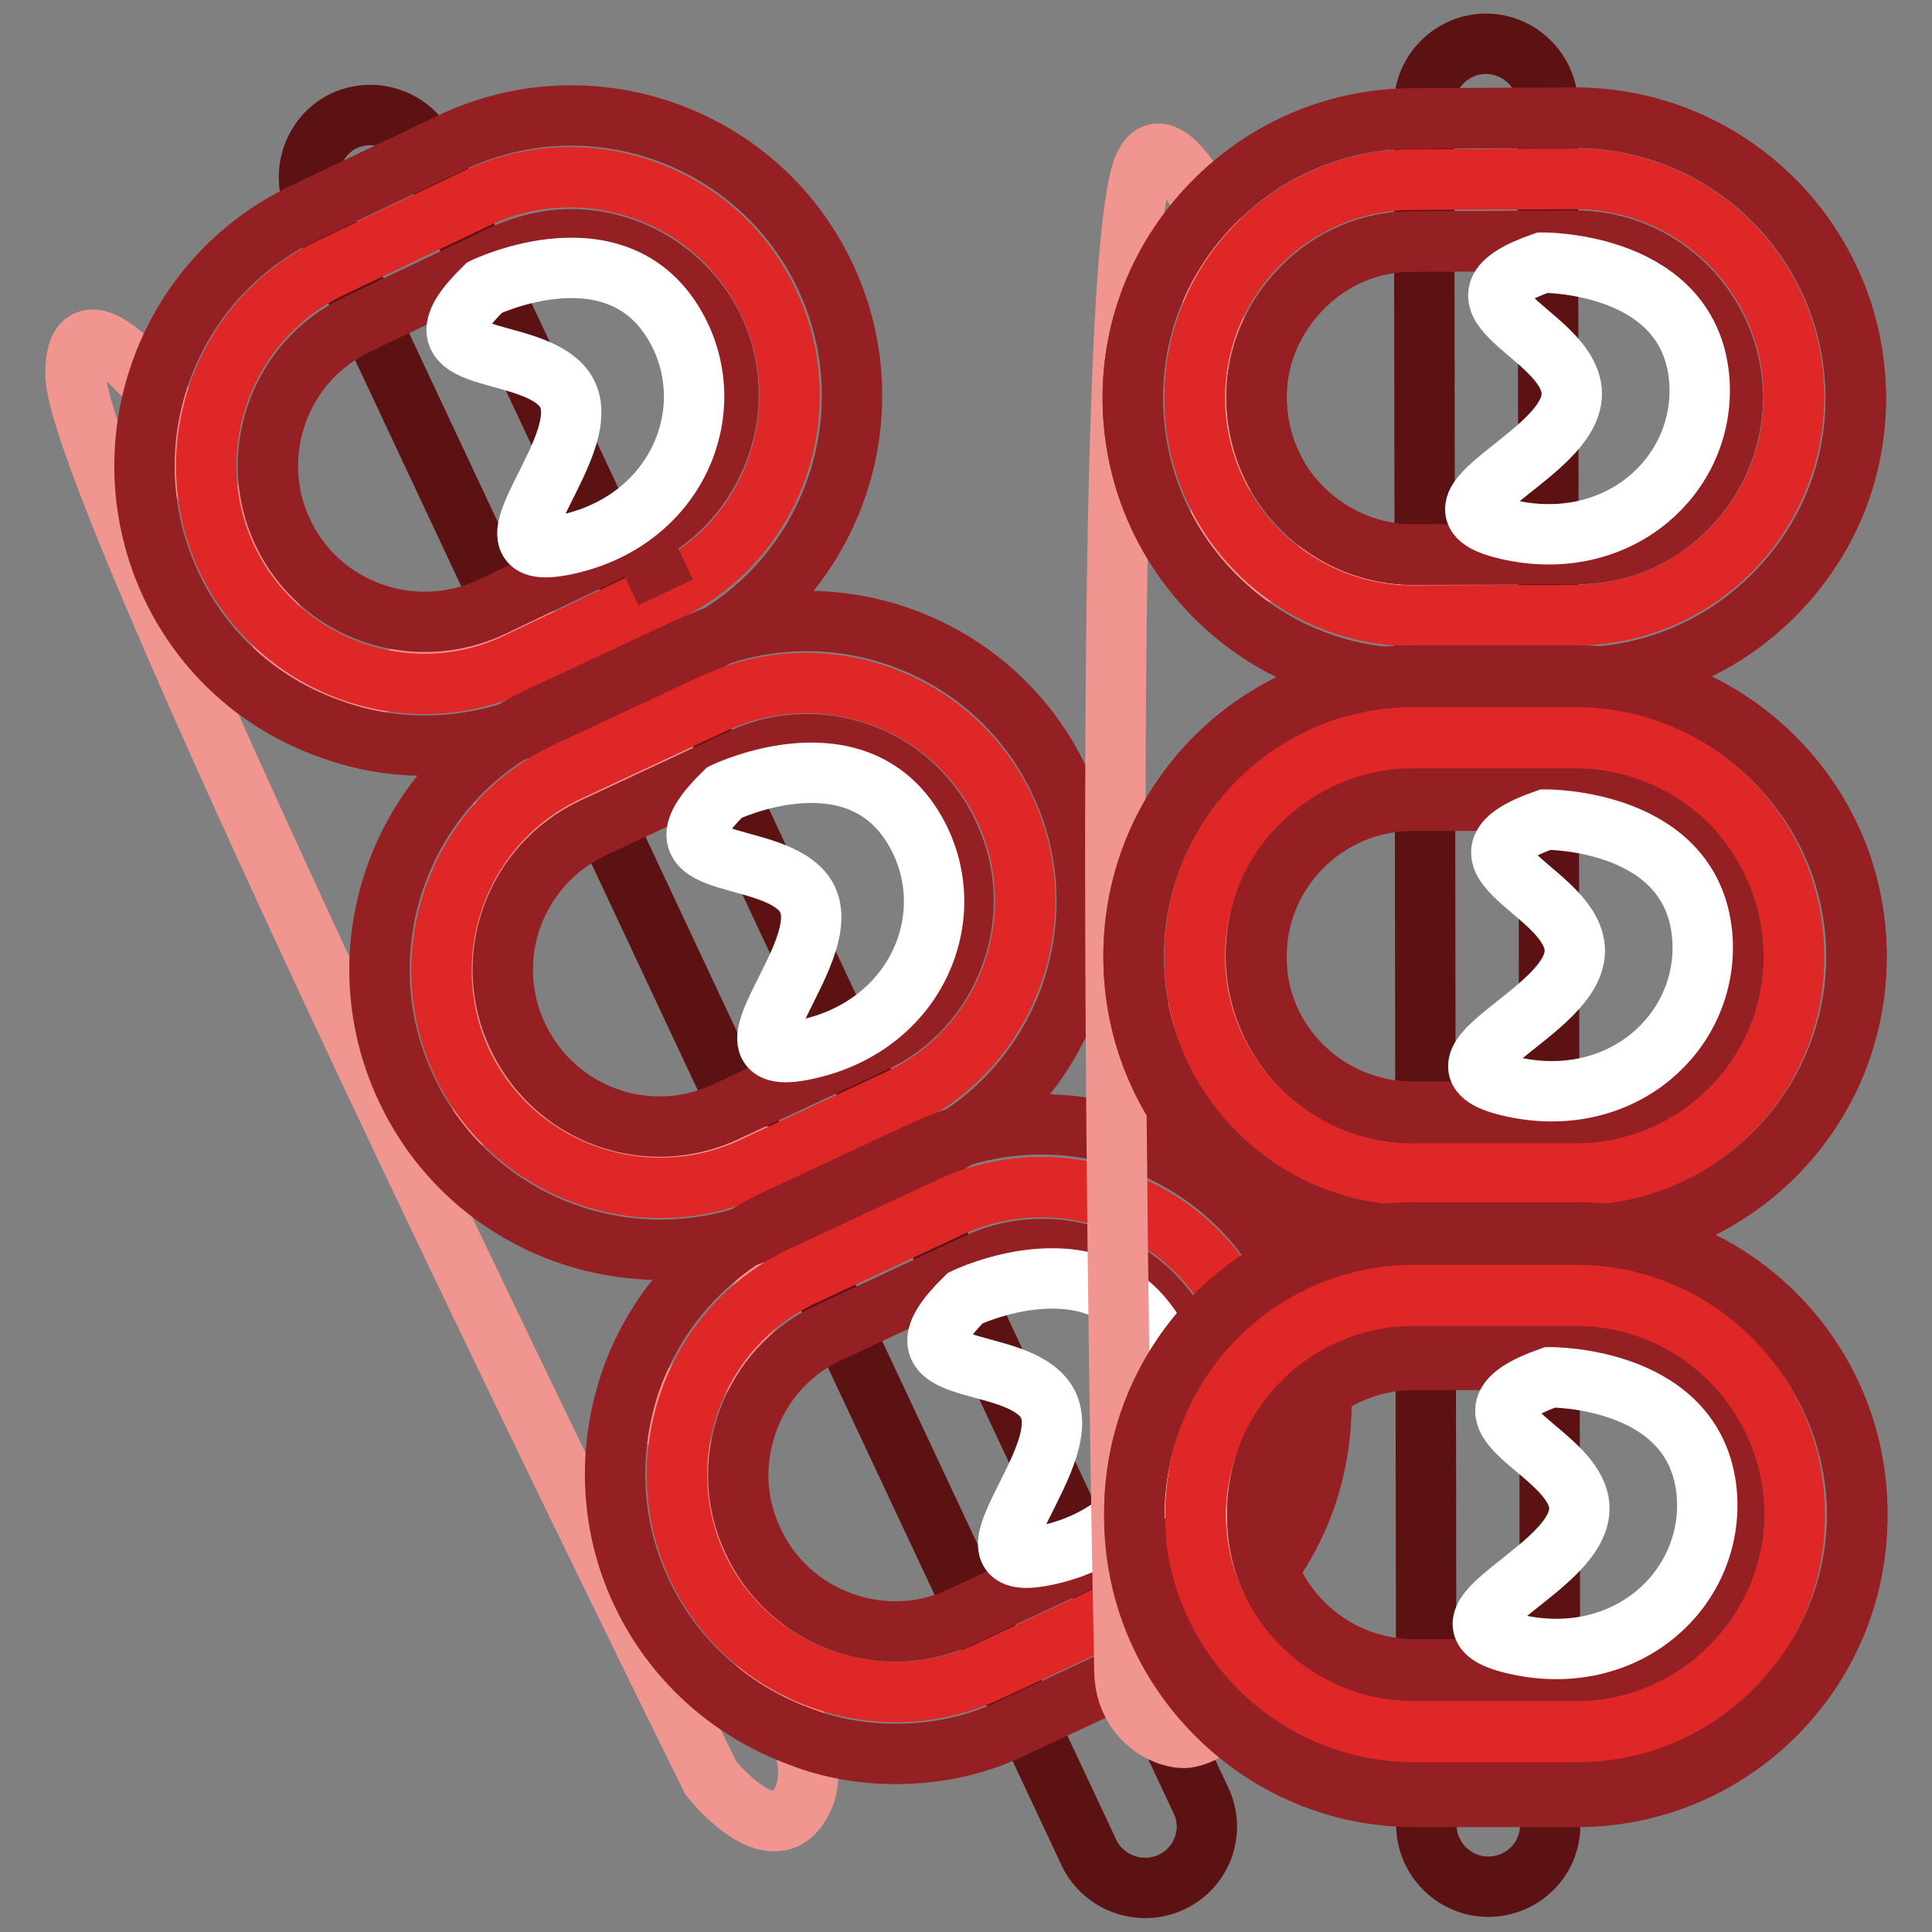
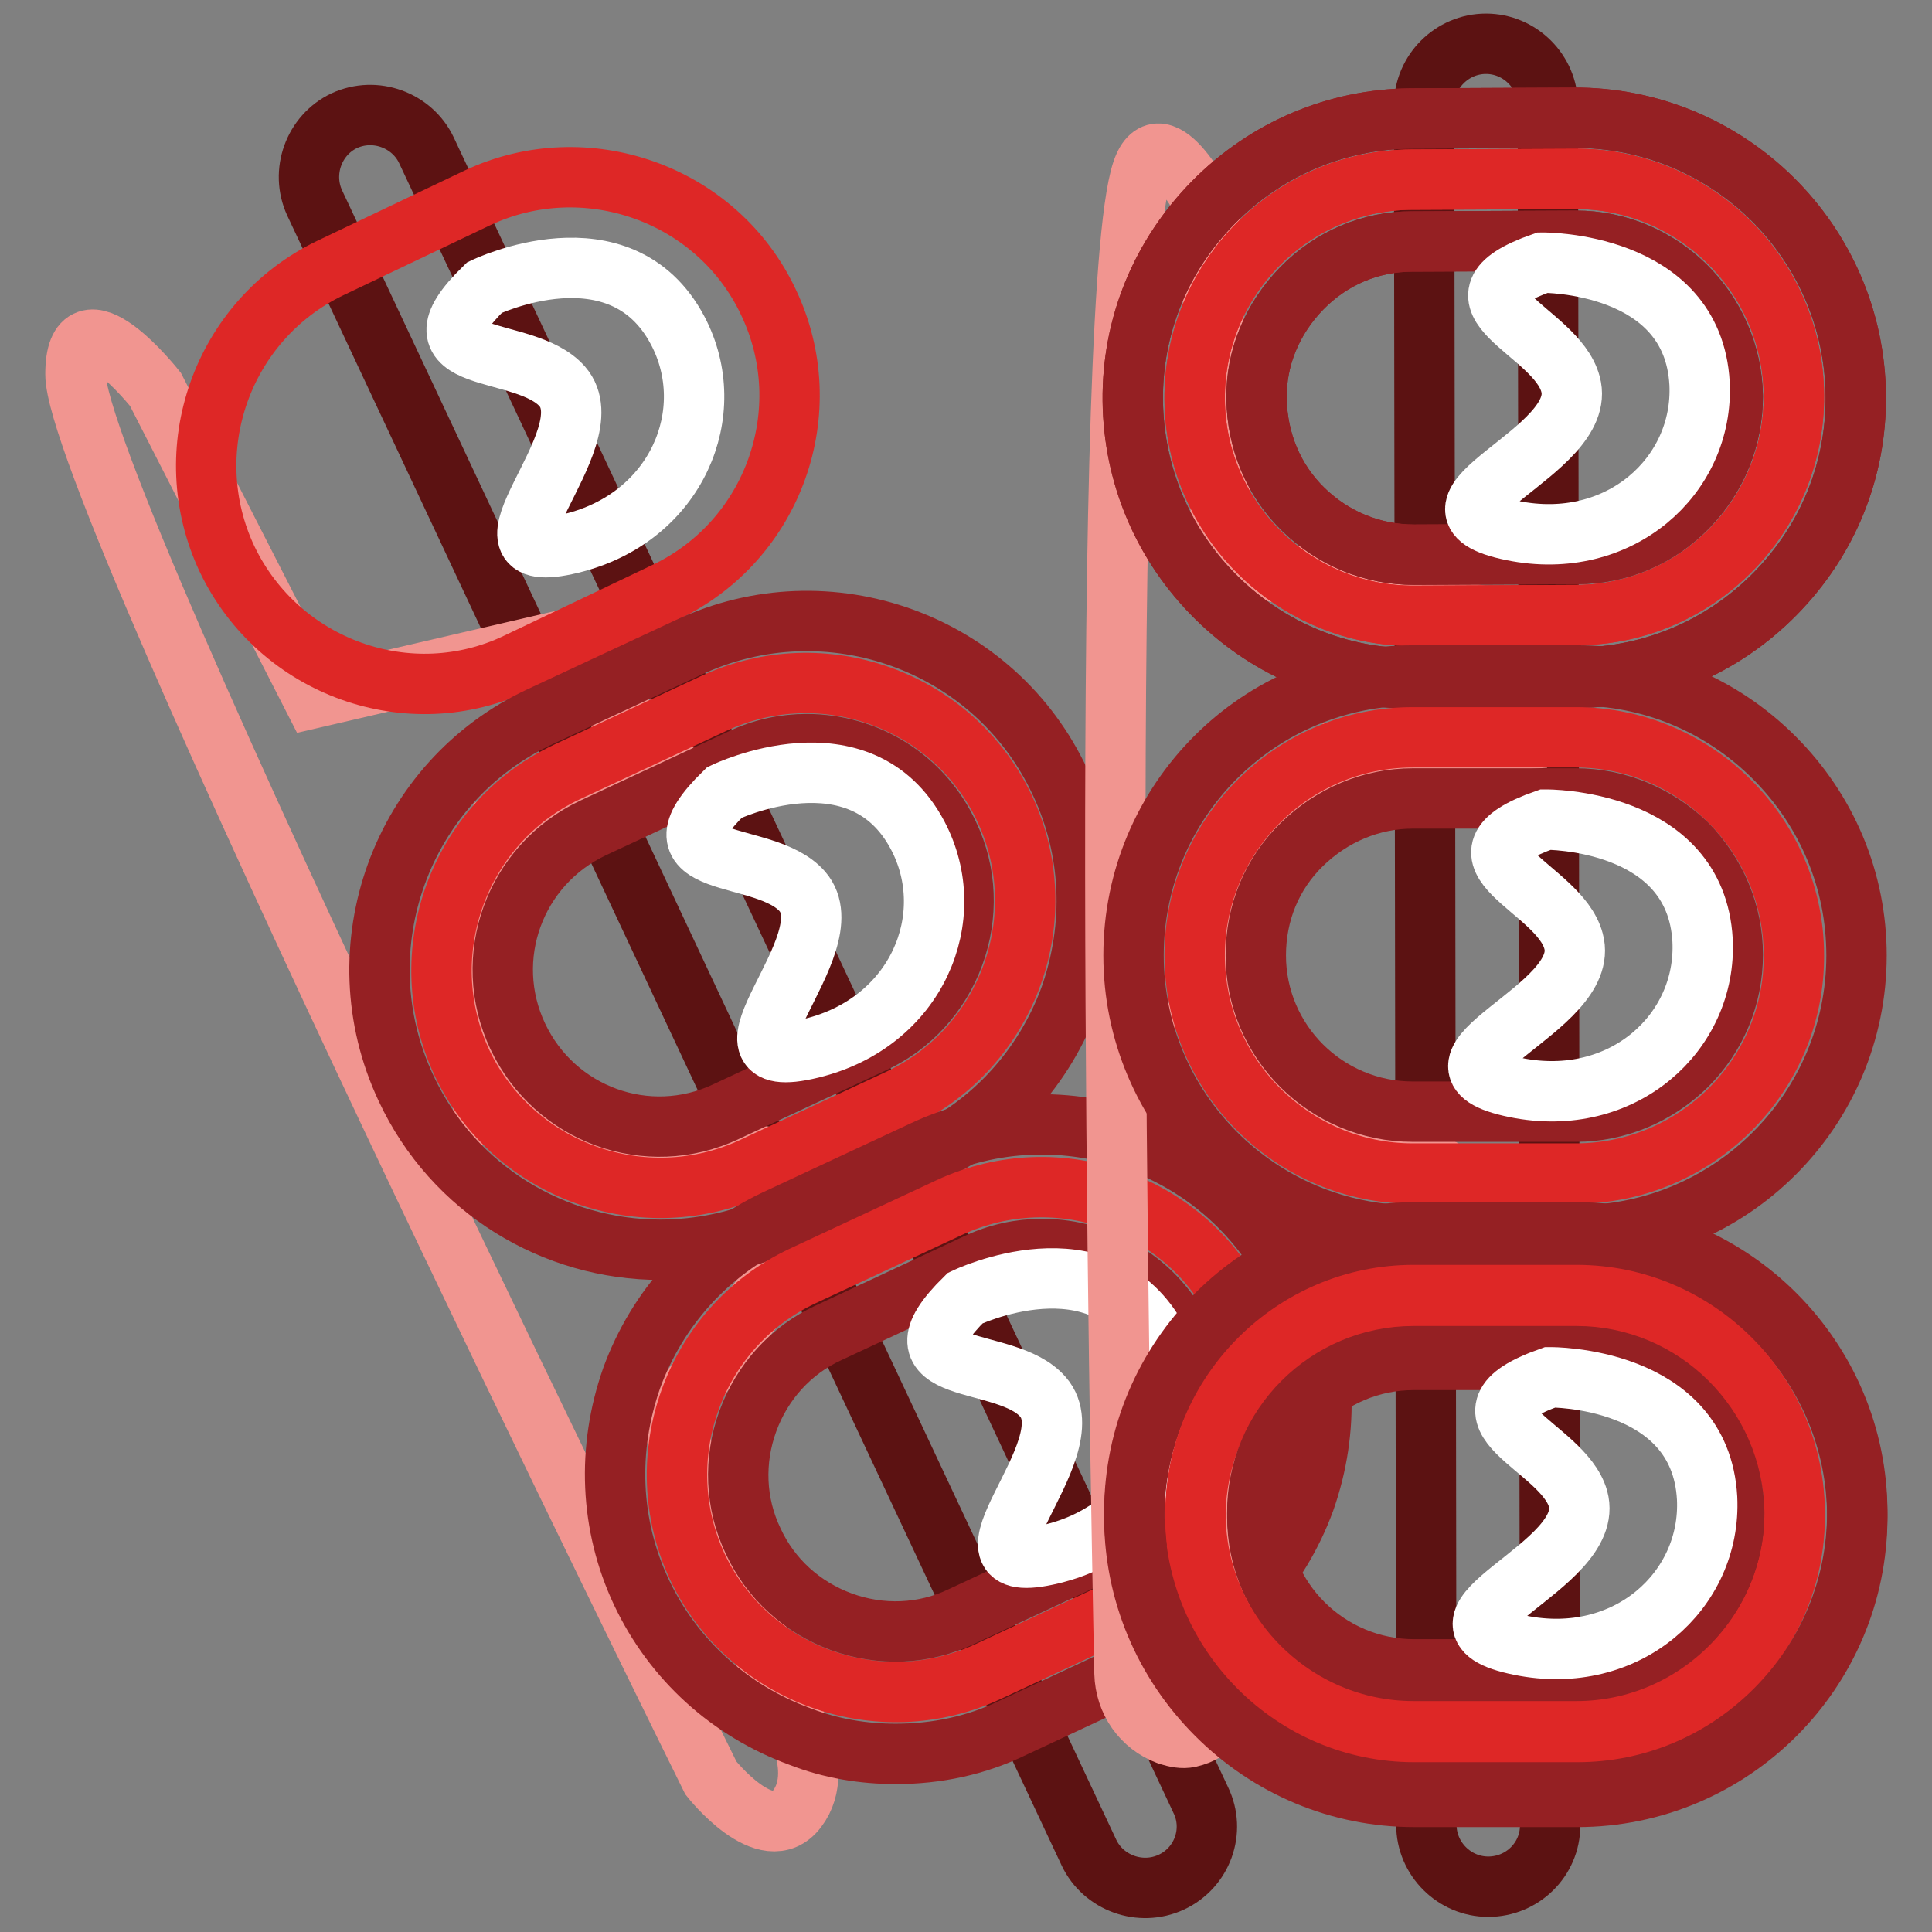
<svg xmlns="http://www.w3.org/2000/svg" version="1.1" x="0px" y="0px" viewBox="0 0 256 256" enable-background="new 0 0 256 256" xml:space="preserve">
  <rect x="0" y="0" width="256" height="256" fill="#808080" stroke="none" />
  <g>
    <path stroke-width="8" fill-opacity="0" stroke="#5c1212" d="M155.2,249.4c-4.1,1.9-9,0.1-10.9-3.9L41.7,26.9c-1.9-4.1-0.1-9,3.9-10.9c4.1-1.9,9-0.1,10.9,3.9 l102.6,218.6C161.1,242.6,159.3,247.5,155.2,249.4z" />
    <path stroke-width="8" fill-opacity="0" stroke="#f19590" d="M20.6,51.6c0,0-10.6-13.4-10.6-2c0,15.9,84.2,186,84.2,186s7.4,9.4,11.4,4.1c4.3-5.6-2-14.8-2-14.8 l-14.9-37.1l25.1-32.7L64,147.7l2.6-38.8l19.1-10.6L73.4,85.1l-31.9,7.4L20.6,51.6z" />
    <path stroke-width="8" fill-opacity="0" stroke="#de2726" d="M88.1,78.5l-19.5,9.3C54.3,94.7,37,88.5,30.1,74.1c-6.8-14.4-0.7-31.7,13.7-38.6l19.5-9.3 C77.6,19.5,95,25.6,101.8,40C108.7,54.4,102.5,71.7,88.1,78.5z" />
-     <path stroke-width="8" fill-opacity="0" stroke="#952023" d="M56.3,98.8c-4.2,0-8.4-0.7-12.5-2.2c-9.4-3.3-16.9-10.1-21.1-19C14,59.1,21.8,37,40.3,28.2l19.5-9.3 c18.5-8.8,40.7-0.9,49.5,17.6s0.9,40.7-17.5,49.5l-19.5,9.3C67.1,97.6,61.8,98.8,56.3,98.8L56.3,98.8z M75.7,31.7c-3,0-6,0.7-8.9,2 L47.3,43C37,47.9,32.6,60.3,37.5,70.6c4.9,10.3,17.3,14.7,27.7,9.8l19.5-9.3l3.5,7.4l-3.5-7.4c5-2.4,8.7-6.6,10.6-11.8 c1.9-5.2,1.6-10.9-0.8-15.9C90.9,36.1,83.4,31.7,75.7,31.7z" />
    <path stroke-width="8" fill-opacity="0" stroke="#de2726" d="M119.2,145.6l-19.5,9.1c-14.4,6.7-31.7,0.5-38.5-13.9c-6.7-14.4-0.5-31.7,13.9-38.5l19.5-9.1 c14.4-6.7,31.7-0.5,38.5,13.9C139.9,121.5,133.6,138.8,119.2,145.6z" />
    <path stroke-width="8" fill-opacity="0" stroke="#952023" d="M87.5,165.6c-14,0-27.4-7.9-33.7-21.4c-8.7-18.5-0.7-40.7,17.9-49.3l19.5-9.1c18.5-8.7,40.7-0.7,49.3,17.9 c4.2,8.9,4.6,19,1.3,28.4c-3.4,9.3-10.2,16.8-19.1,21l-19.5,9.1C98.1,164.5,92.7,165.6,87.5,165.6L87.5,165.6z M106.9,98.6 c-2.9,0-5.9,0.6-8.8,2l-19.5,9.1c-10.4,4.9-14.9,17.2-10,27.6c4.9,10.4,17.2,14.9,27.6,10l19.5-9.1c5-2.3,8.8-6.5,10.7-11.7 c1.9-5.2,1.7-10.9-0.7-15.9C122.2,103,114.7,98.6,106.9,98.6z" />
    <path stroke-width="8" fill-opacity="0" stroke="#de2726" d="M150.4,212.4l-19.5,9.1c-14.4,6.7-31.7,0.5-38.5-13.9c-6.7-14.4-0.5-31.7,13.9-38.5l19.5-9.1 c14.4-6.7,31.7-0.5,38.5,13.9C171.1,188.4,164.8,205.7,150.4,212.4L150.4,212.4z" />
    <path stroke-width="8" fill-opacity="0" stroke="#952023" d="M118.7,232.4c-4.3,0-8.6-0.7-12.7-2.3c-9.3-3.4-16.8-10.2-21-19.1c-4.2-8.9-4.6-19-1.3-28.4 c3.4-9.3,10.2-16.8,19.1-21l19.5-9.1c18.5-8.7,40.7-0.7,49.3,17.9c4.2,8.9,4.6,19,1.3,28.4c-3.4,9.3-10.2,16.8-19.1,21l-19.5,9.1 C129.4,231.3,124.1,232.4,118.7,232.4z M138.1,165.5c-2.9,0-5.9,0.6-8.8,2l-19.5,9.1c-5,2.3-8.8,6.5-10.7,11.7 c-1.9,5.2-1.7,10.9,0.7,15.9c2.3,5,6.5,8.8,11.7,10.7s10.9,1.7,15.9-0.7l19.5-9.1c10.4-4.8,14.9-17.2,10-27.6 C153.4,169.9,145.9,165.5,138.1,165.5z" />
    <path stroke-width="8" fill-opacity="0" stroke="#ffffff" d="M64.2,38.1c0,0,18-8.7,25.6,5.7c5.7,10.8-0.1,24.8-14.1,28.2c-15.2,3.7,4.9-13.8-1.2-20.8 C69.5,45.5,53.3,48.7,64.2,38.1z M96,105c0,0,18-8.7,25.6,5.7c5.7,10.8-0.1,24.8-14.1,28.2c-15.2,3.7,4.9-13.8-1.2-20.8 C101.3,112.4,85.1,115.6,96,105z M127.9,172c0,0,18-8.7,25.6,5.7c5.7,10.8-0.1,24.8-14.1,28.2c-15.2,3.7,4.9-13.8-1.2-20.8 C133.3,179.4,117,182.7,127.9,172z" />
    <path stroke-width="8" fill-opacity="0" stroke="#5c1212" d="M197.2,250c-4.5,0-8.2-3.7-8.2-8.2L188.7,14c0-4.5,3.7-8.2,8.2-8.2s8.2,3.7,8.2,8.2l0.3,227.9 C205.4,246.4,201.7,250,197.2,250z" />
    <path stroke-width="8" fill-opacity="0" stroke="#f19590" d="M160.3,28.4c0,0-6-12.4-8.7-6.4c-6.1,13.2-3.2,170.9-2.6,199.7c0.1,3.7,2.3,6.9,5.8,8.2 c1,0.3,1.9,0.5,2.8,0.3c6.9-1.6,4.6-9.8,4.6-9.8l2.3-39.9l36.6-19l-42.1-27.8l18.8-34.1l21.8-1.5l-5.6-17l-32-6.8L160.3,28.4z" />
    <path stroke-width="8" fill-opacity="0" stroke="#de2726" d="M209,81.5l-21.6,0.1c-15.9,0.1-29-12.8-29.1-28.7c-0.1-15.9,12.8-29,28.7-29.1l21.6-0.1 c15.9-0.1,29,12.8,29.1,28.7C237.8,68.3,224.9,81.4,209,81.5z" />
    <path stroke-width="8" fill-opacity="0" stroke="#952023" d="M187.2,89.9c-9.8,0-19-3.8-26-10.7c-7.1-7-11-16.3-11.1-26.1c-0.1-9.9,3.7-19.2,10.7-26.3 c7-7.1,16.3-11,26.1-11.1l21.6-0.1c20.5-0.1,37.2,16.4,37.4,36.8c0.1,9.9-3.7,19.2-10.7,26.3c-7,7.1-16.3,11-26.1,11.1l-21.6,0.1 H187.2L187.2,89.9z M208.8,31.9h-0.1L187.1,32c-5.5,0-10.7,2.2-14.6,6.2c-3.9,4-6.1,9.2-6,14.7c0.1,5.5,2.2,10.7,6.2,14.6 c4,3.9,9.2,6,14.7,6l21.6-0.1c5.5,0,10.7-2.2,14.6-6.2c3.9-4,6-9.2,6-14.7C229.4,41.1,220.1,31.9,208.8,31.9z" />
-     <path stroke-width="8" fill-opacity="0" stroke="#de2726" d="M208.8,155.8h-21.6c-15.9,0-28.9-13-28.9-28.9c0-15.9,13-28.9,28.9-28.9h21.6c15.9,0,28.9,13,28.9,28.9 C237.8,142.8,224.7,155.8,208.8,155.8z" />
-     <path stroke-width="8" fill-opacity="0" stroke="#952023" d="M187.3,164c-20.5,0-37.1-16.7-37.1-37.1c0-20.5,16.6-37.1,37.1-37.1h21.6c9.9,0,19.2,3.9,26.2,10.9 c7,7,10.9,16.3,10.9,26.2c0,20.5-16.7,37.1-37.1,37.1L187.3,164L187.3,164z M208.8,106.1h-21.6c-11.4,0-20.8,9.3-20.7,20.8 c0,11.4,9.3,20.7,20.8,20.7h21.6c5.5,0,10.7-2.2,14.7-6.1c3.9-3.9,6.1-9.1,6.1-14.7c0-5.5-2.2-10.7-6.1-14.7 C219.5,108.3,214.3,106.1,208.8,106.1z" />
    <path stroke-width="8" fill-opacity="0" stroke="#de2726" d="M208.9,229.9h-21.6c-15.9,0-28.9-13-28.9-28.9c0-15.9,13-28.9,28.9-28.9h21.6c15.9,0,28.9,13,28.9,28.9 C237.8,216.9,224.8,229.9,208.9,229.9z" />
    <path stroke-width="8" fill-opacity="0" stroke="#952023" d="M187.4,238.1c-9.9,0-19.2-3.9-26.2-10.9c-7-7-10.9-16.3-10.9-26.2c0-20.5,16.7-37.1,37.1-37.1h21.6 c20.5,0,37.1,16.7,37.1,37.1c0,20.5-16.7,37.1-37.1,37.1L187.4,238.1L187.4,238.1z M208.9,180.2h-21.6c-11.4,0-20.8,9.3-20.7,20.8 c0,11.4,9.3,20.7,20.8,20.7h21.6c5.5,0,10.7-2.2,14.7-6.1c3.9-3.9,6.1-9.1,6.1-14.7C229.6,189.5,220.3,180.2,208.9,180.2 L208.9,180.2z" />
    <path stroke-width="8" fill-opacity="0" stroke="#de2726" d="M209,81.5l-21.6,0.1c-15.9,0.1-29-12.8-29.1-28.7c-0.1-15.9,12.8-29,28.7-29.1l21.6-0.1 c15.9-0.1,29,12.8,29.1,28.7C237.8,68.3,224.9,81.4,209,81.5z" />
    <path stroke-width="8" fill-opacity="0" stroke="#952023" d="M187.2,89.9c-9.8,0-19-3.8-26-10.7c-7.1-7-11-16.3-11.1-26.1c-0.1-9.9,3.7-19.2,10.7-26.3 c7-7.1,16.3-11,26.1-11.1l21.6-0.1c20.5-0.1,37.2,16.4,37.4,36.8c0.1,9.9-3.7,19.2-10.7,26.3c-7,7.1-16.3,11-26.1,11.1l-21.6,0.1 H187.2L187.2,89.9z M208.8,31.9h-0.1L187.1,32c-5.5,0-10.7,2.2-14.6,6.2c-3.9,4-6.1,9.2-6,14.7c0.1,5.5,2.2,10.7,6.2,14.6 c4,3.9,9.2,6,14.7,6l21.6-0.1c5.5,0,10.7-2.2,14.6-6.2c3.9-4,6-9.2,6-14.7C229.4,41.1,220.1,31.9,208.8,31.9z" />
    <path stroke-width="8" fill-opacity="0" stroke="#de2726" d="M208.8,155.5h-21.6c-15.9,0-28.9-13-28.9-28.9c0-15.9,13-28.9,28.9-28.9h21.6c15.9,0,28.9,13,28.9,28.9 C237.8,142.5,224.7,155.5,208.8,155.5z" />
    <path stroke-width="8" fill-opacity="0" stroke="#952023" d="M187.3,163.7c-20.5,0-37.1-16.7-37.1-37.1c0-20.5,16.6-37.1,37.1-37.1h21.6c9.9,0,19.2,3.9,26.2,10.9 c7,7,10.9,16.3,10.9,26.2c0,20.5-16.7,37.1-37.1,37.1L187.3,163.7L187.3,163.7z M208.8,105.8h-21.6c-5.5,0-10.7,2.2-14.7,6.1 c-4,3.9-6.1,9.1-6.1,14.7c0,11.4,9.3,20.7,20.8,20.7h21.6c5.5,0,10.7-2.2,14.7-6.1c3.9-3.9,6.1-9.1,6.1-14.7 c0-5.5-2.2-10.7-6.1-14.7C219.5,108,214.3,105.8,208.8,105.8z" />
    <path stroke-width="8" fill-opacity="0" stroke="#de2726" d="M208.9,229.4h-21.6c-15.9,0-28.9-13-28.9-28.9c0-15.9,13-28.9,28.9-28.9h21.6c15.9,0,28.9,13,28.9,28.9 C237.8,216.3,224.8,229.4,208.9,229.4z" />
    <path stroke-width="8" fill-opacity="0" stroke="#952023" d="M187.4,237.5c-20.5,0-37.1-16.7-37.1-37.1c0-20.5,16.7-37.1,37.1-37.1h21.6c20.5,0,37.1,16.7,37.1,37.1 c0,9.9-3.9,19.2-10.9,26.2c-7,7-16.3,10.9-26.2,10.9H187.4L187.4,237.5z M208.9,179.7h-21.6c-11.4,0-20.8,9.3-20.7,20.8 c0,11.4,9.3,20.7,20.8,20.7h21.6c5.5,0,10.7-2.2,14.7-6.1c3.9-3.9,6.1-9.1,6.1-14.7C229.6,189,220.3,179.7,208.9,179.7L208.9,179.7 z" />
    <path stroke-width="8" fill-opacity="0" stroke="#ffffff" d="M204.4,34.8c0,0,19.9-0.2,20.8,16c0.6,12.2-10.6,22.4-24.8,19.5c-15.3-3.1,10.2-10.4,7.7-19.4 C206.2,43.7,190.1,39.8,204.4,34.8z M204.8,108.6c0,0,19.9-0.2,20.8,16c0.6,12.2-10.6,22.4-24.8,19.5c-15.3-3.1,10.2-10.4,7.7-19.4 C206.6,117.5,190.5,113.6,204.8,108.6z M205.4,182.5c0,0,19.9-0.2,20.8,16c0.6,12.2-10.6,22.4-24.8,19.5 c-15.3-3.1,10.2-10.4,7.7-19.4C207.1,191.5,191,187.6,205.4,182.5z" />
  </g>
</svg>